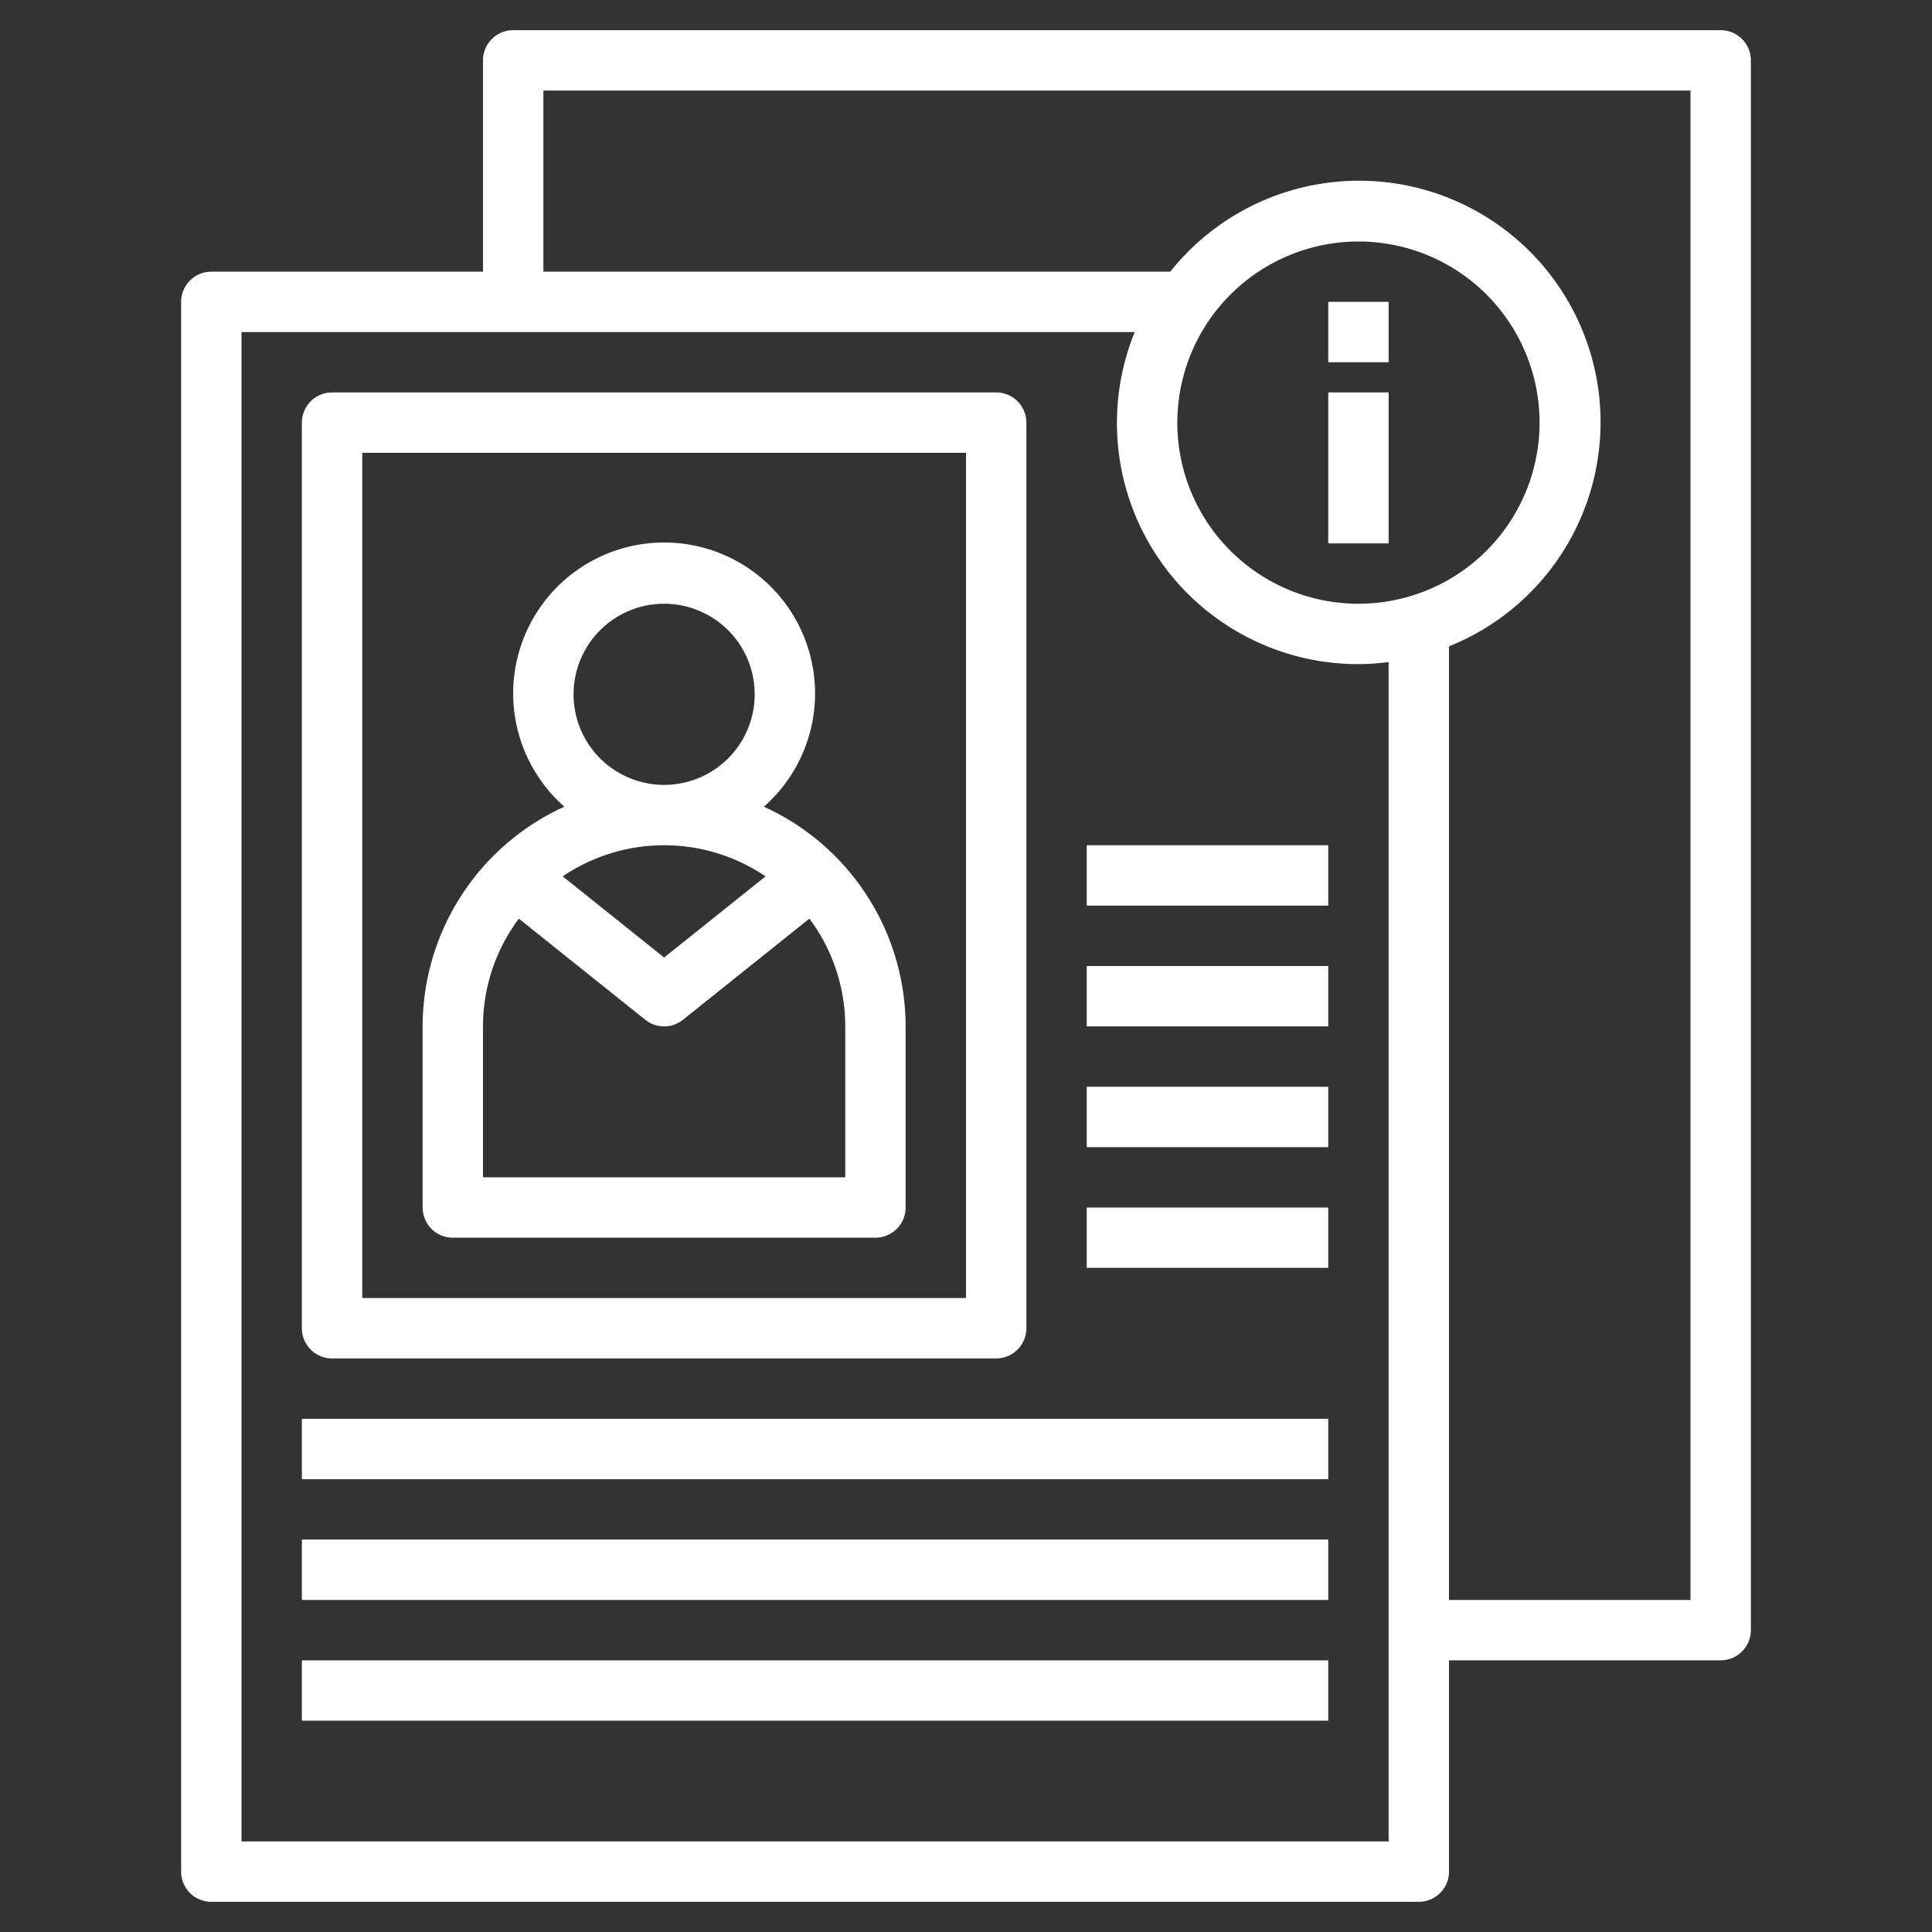
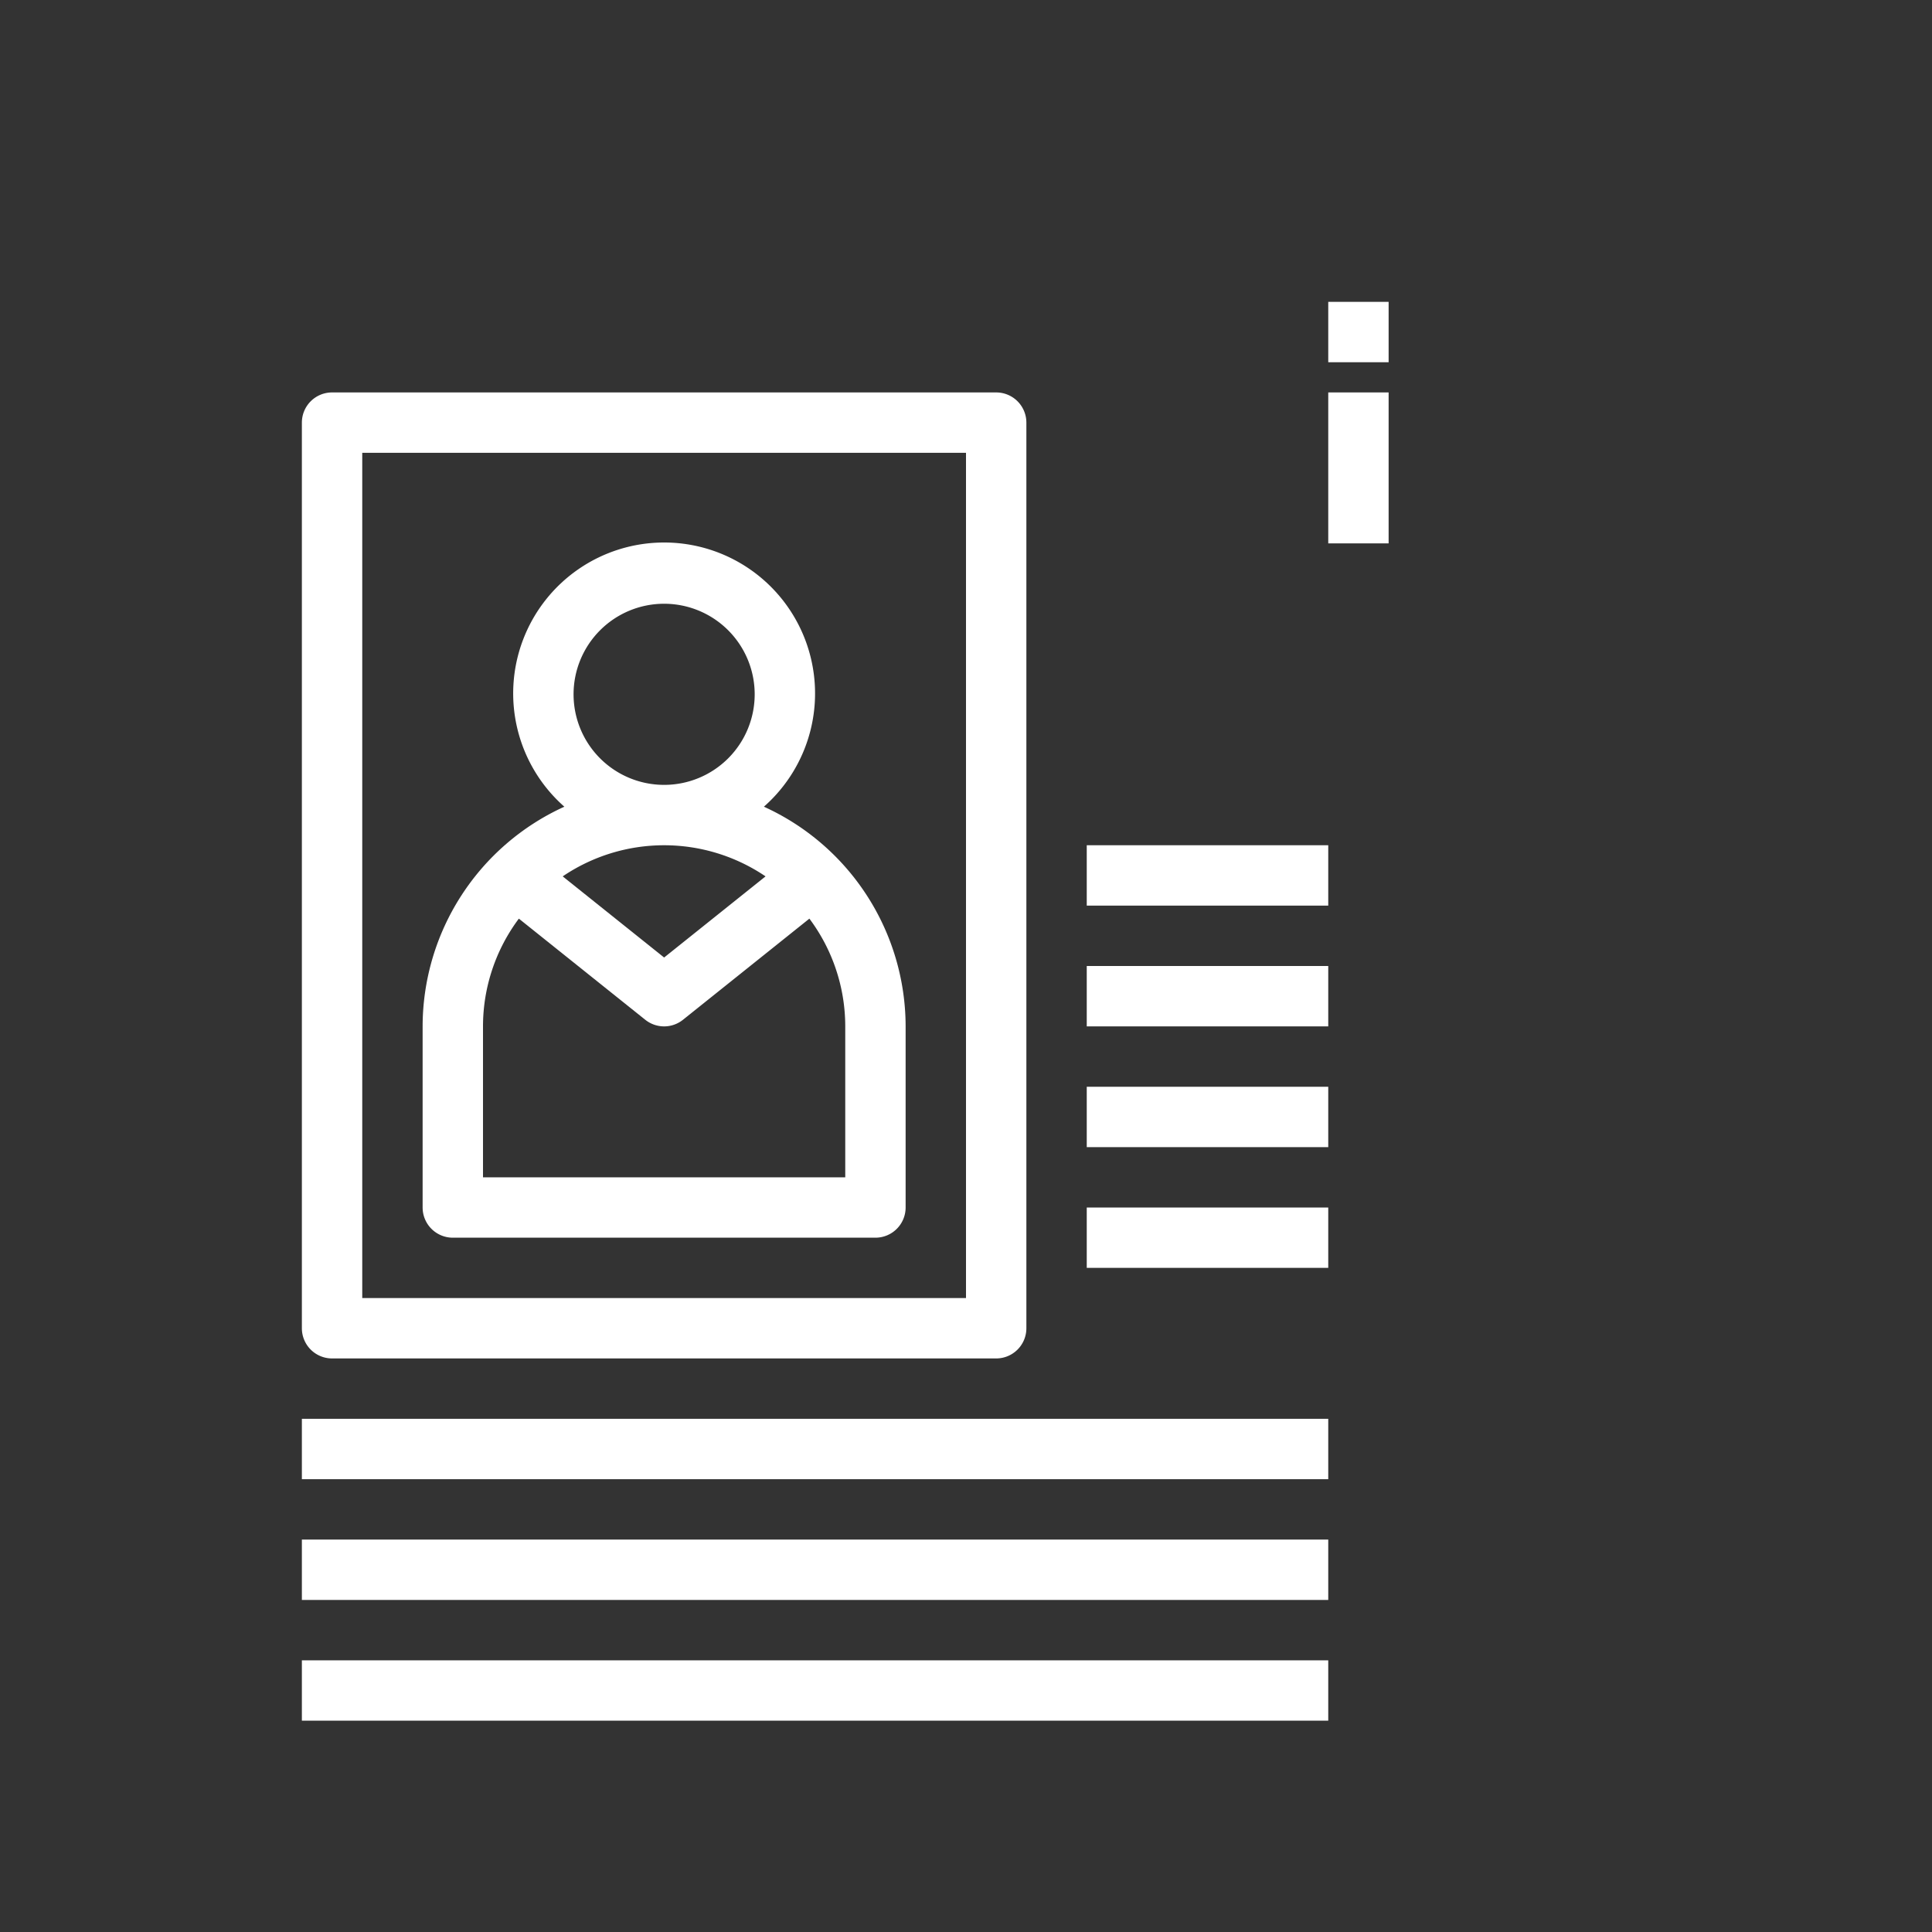
<svg xmlns="http://www.w3.org/2000/svg" version="1.1" width="512" height="512" x="0" y="0" viewBox="0 0 64 64" style="enable-background:new 0 0 512 512" xml:space="preserve" class="">
  <rect x="0" y="0" width="64" height="64" fill="#333333" stroke="none" />
  <g>
-     <path d="M47 63a1 1 0 0 0 1-1v-7h9a1 1 0 0 0 1-1V2a1 1 0 0 0-1-1H17a1 1 0 0 0-1 1v7H7a1 1 0 0 0-1 1v52a1 1 0 0 0 1 1zM45 8a6 6 0 1 1-6 6 6.006 6.006 0 0 1 6-6zM18 3h38v50h-8V21.411A8 8 0 1 0 38.765 9H18zM8 11h29.589A7.989 7.989 0 0 0 45 22a8.047 8.047 0 0 0 1-.069V61H8z" fill="#ffffff" opacity="1" data-original="#000000" class="" />
    <path d="M11 45h22a1 1 0 0 0 1-1V14a1 1 0 0 0-1-1H11a1 1 0 0 0-1 1v30a1 1 0 0 0 1 1zm1-30h20v28H12z" fill="#ffffff" opacity="1" data-original="#000000" class="" />
    <path d="M25.305 26.723a5 5 0 1 0-6.61 0A8.005 8.005 0 0 0 14 34v6a1 1 0 0 0 1 1h14a1 1 0 0 0 1-1v-6a8.005 8.005 0 0 0-4.695-7.277zM19 23a3 3 0 1 1 3 3 3 3 0 0 1-3-3zm6.36 6.031L22 31.719l-3.36-2.688a5.991 5.991 0 0 1 6.72 0zM28 39H16v-5a5.959 5.959 0 0 1 1.188-3.569l4.187 3.35a1 1 0 0 0 1.25 0l4.187-3.35A5.959 5.959 0 0 1 28 34zM10 47h34v2H10zM10 51h34v2H10zM10 55h34v2H10zM44 13h2v5h-2zM44 10h2v2h-2zM36 28h8v2h-8zM36 32h8v2h-8zM36 36h8v2h-8zM36 40h8v2h-8z" fill="#ffffff" opacity="1" data-original="#000000" class="" />
  </g>
</svg>